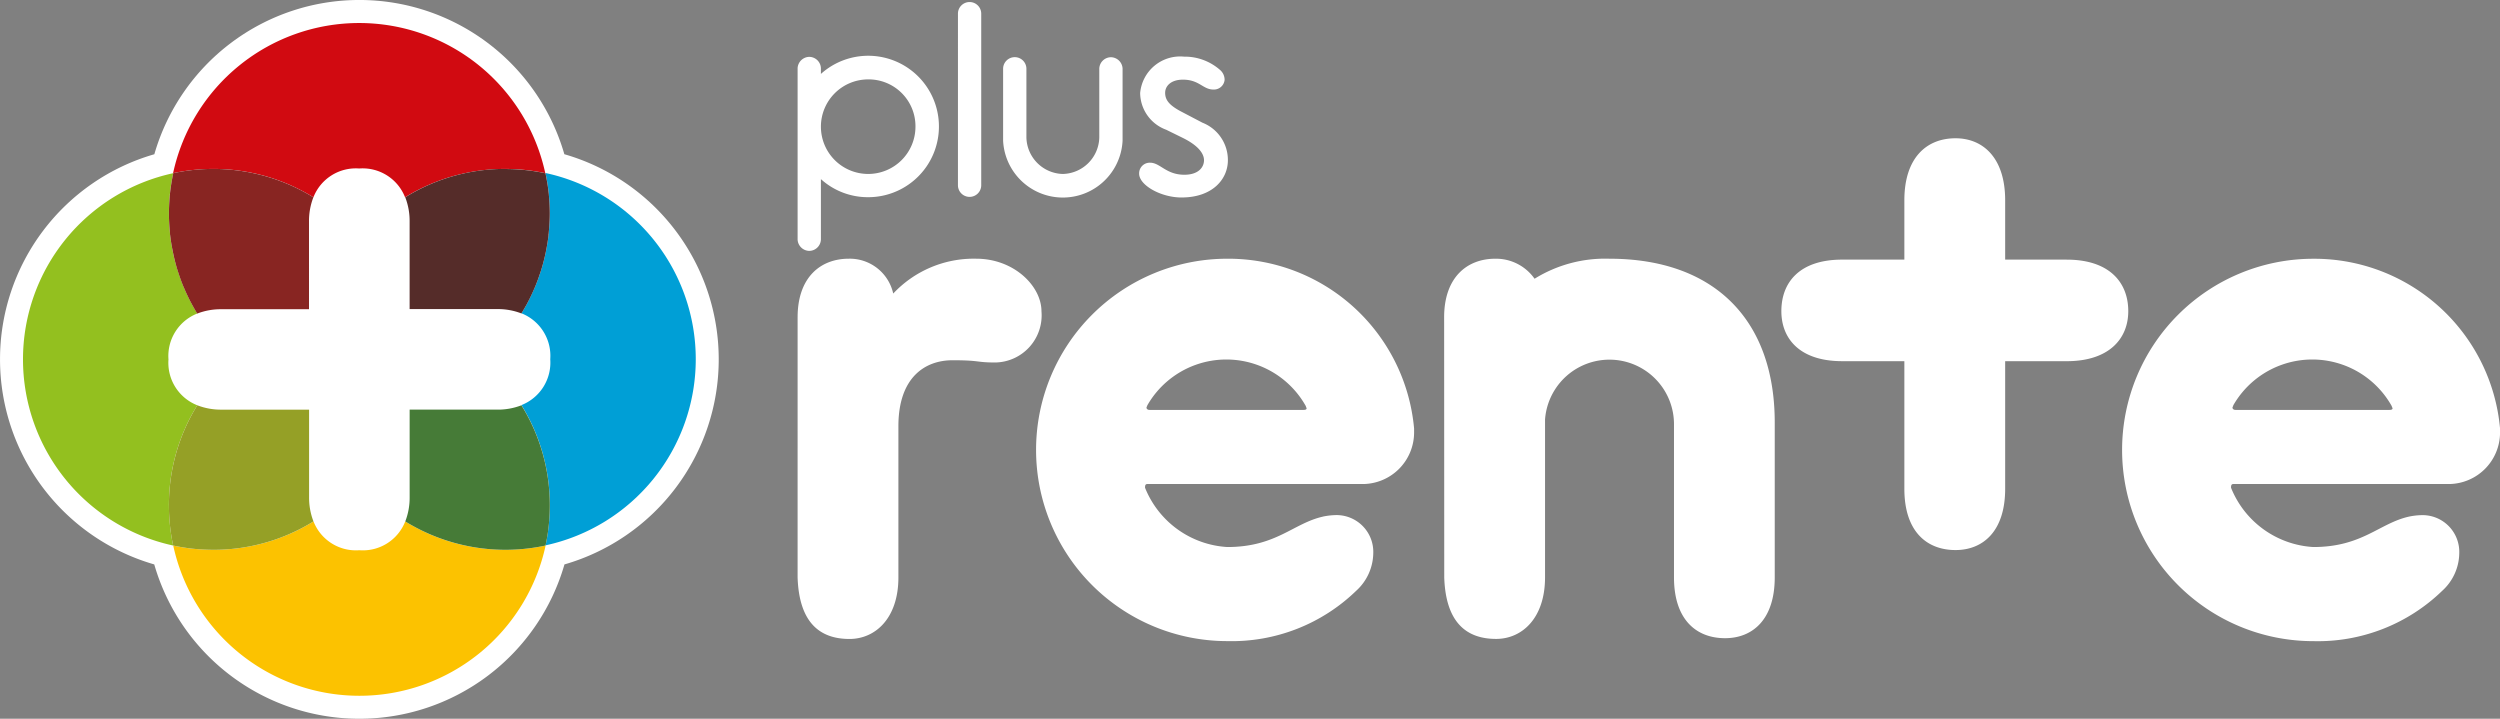
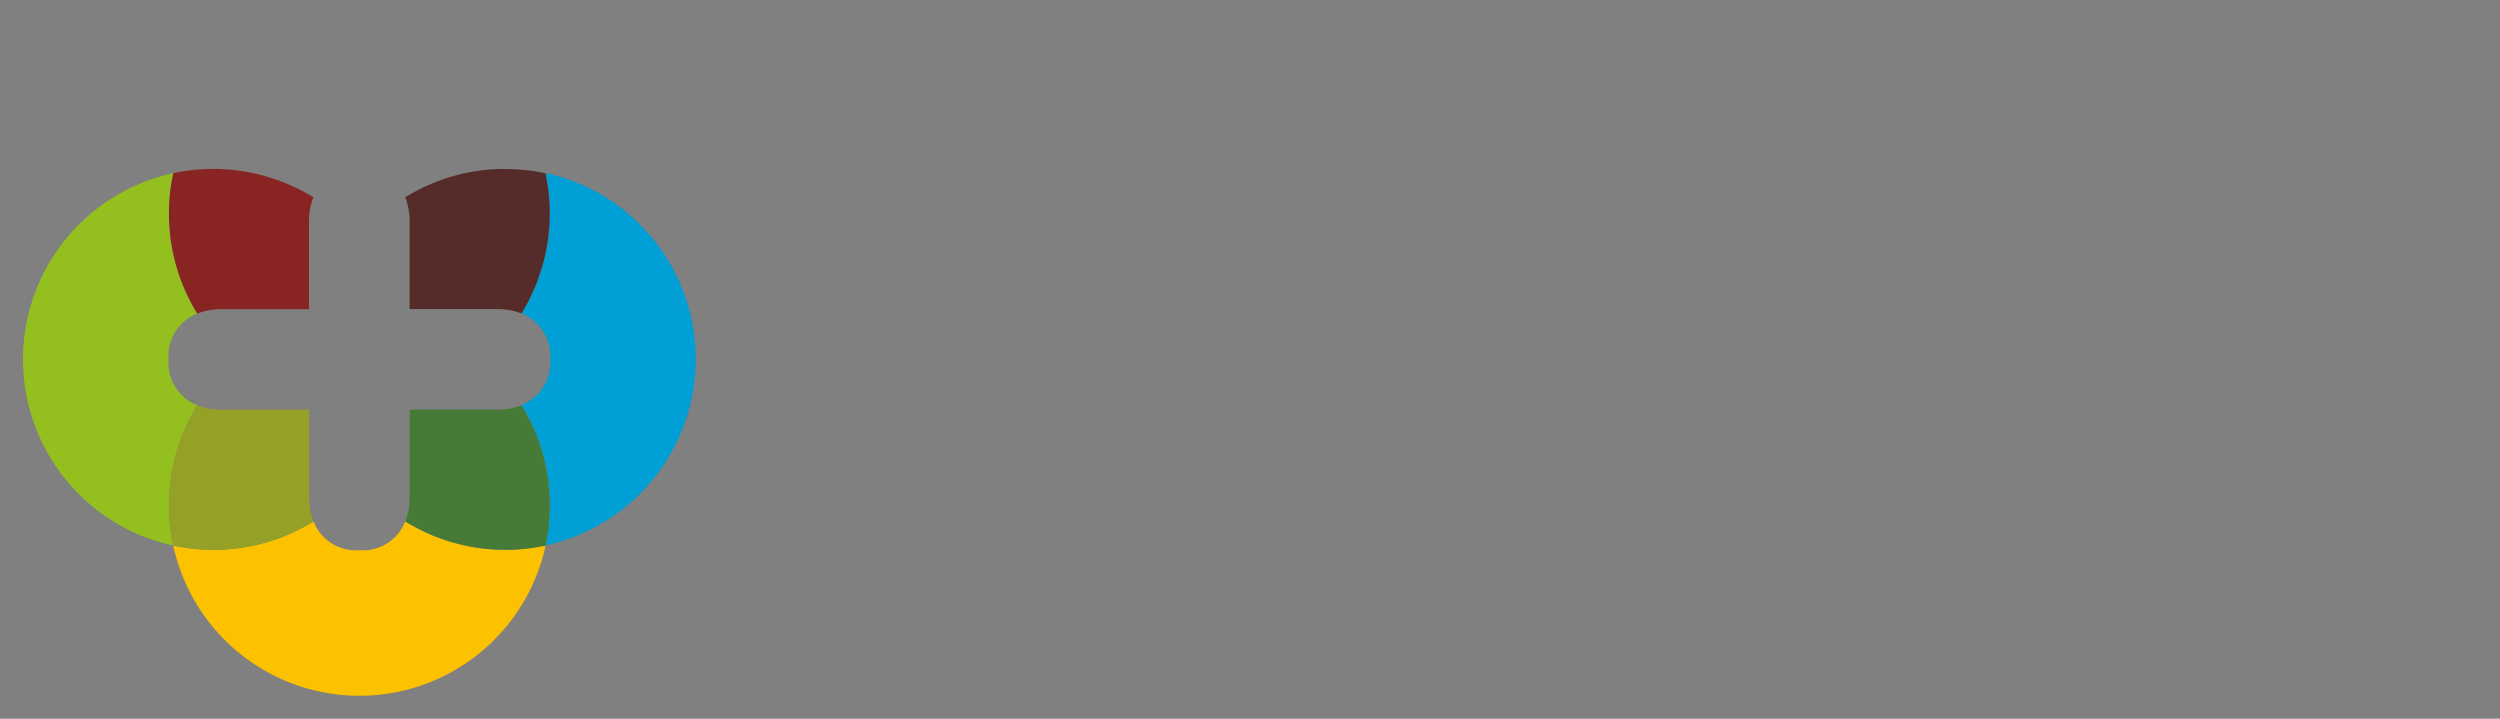
<svg xmlns="http://www.w3.org/2000/svg" width="190.903" height="54.883" viewBox="0 0 190.903 54.883">
  <rect x="0" y="0" width="190.903" height="54.883" fill="#808080" stroke="none" />
  <defs>
    <style>.a{clip-path:url(#a);}.b{fill:#fff;}.c{fill:#fcc200;}.d{fill:#d10a11;}.e{fill:#93c01f;}.f{fill:#95a026;}.g{fill:#882522;}.h{fill:#009fd6;}.i{fill:#467b37;}.j{fill:#552c29;}</style>
    <clipPath id="a">
      <rect width="190.903" height="54.883" />
    </clipPath>
  </defs>
  <g class="a">
-     <path class="b" d="M60.907,24.226c0-3.056,1.755-4.471,3.906-4.471a3.4,3.4,0,0,1,3.395,2.661,8.427,8.427,0,0,1,6.339-2.661c2.886,0,4.981,2.094,4.981,4.019a3.6,3.6,0,0,1-3.51,3.906c-1.527,0-1.132-.171-3.283-.171-2.093,0-4.132,1.3-4.132,5.036V44.092c0,3.113-1.753,4.7-3.735,4.7-2.264,0-3.847-1.244-3.962-4.7V24.226Zm26.7,6.735a6.953,6.953,0,0,1,12.111.056c0,.058.055.115.055.172s-.055.112-.224.112H87.774c-.169,0-.227-.112-.227-.17s.058-.115.058-.171m13.413,8.49c-2.264.511-3.566,2.322-7.3,2.322a7.226,7.226,0,0,1-6.282-4.529c0-.113,0-.282.171-.282h16.526a3.94,3.94,0,0,0,3.849-3.9v-.341A14.243,14.243,0,0,0,93.716,19.756a14.6,14.6,0,1,0,0,29.2,13.657,13.657,0,0,0,9.849-3.847,3.945,3.945,0,0,0,1.3-2.886,2.809,2.809,0,0,0-2.944-2.887,5.314,5.314,0,0,0-.9.111m9.263,4.641c.112,3.453,1.7,4.7,3.961,4.7,1.982,0,3.736-1.585,3.736-4.7V32.037a4.93,4.93,0,0,1,9.847.339V44.092c0,3.224,1.7,4.641,3.9,4.641,2.095,0,3.793-1.416,3.793-4.641V32.262c0-7.923-4.7-12.506-12.622-12.506a10.218,10.218,0,0,0-5.717,1.529,3.6,3.6,0,0,0-3-1.529c-2.151,0-3.906,1.415-3.906,4.471ZM170.53,30.961a6.952,6.952,0,0,1,12.11.056c0,.058.058.115.058.172s-.058.112-.228.112H170.7c-.168,0-.225-.112-.225-.17s.058-.115.058-.171m13.413,8.49c-2.264.511-3.566,2.322-7.3,2.322a7.224,7.224,0,0,1-6.282-4.529c0-.113,0-.282.171-.282h16.523a3.939,3.939,0,0,0,3.849-3.9v-.341a14.241,14.241,0,0,0-14.261-12.961,14.6,14.6,0,1,0,0,29.2,13.651,13.651,0,0,0,9.847-3.847,3.937,3.937,0,0,0,1.3-2.886,2.809,2.809,0,0,0-2.942-2.887,5.349,5.349,0,0,0-.906.111M157.817,19.825h-4.7V15.292c0-3.25-1.7-4.733-3.791-4.733-2.208,0-3.907,1.484-3.907,4.733v4.533h-4.751c-3.227,0-4.641,1.712-4.641,3.936,0,2.11,1.414,3.819,4.641,3.819h4.751v9.747c0,3.25,1.7,4.676,3.907,4.676,2.093,0,3.791-1.427,3.791-4.676V27.581h4.7c3.226,0,4.7-1.71,4.7-3.819,0-2.224-1.472-3.936-4.7-3.936M66.285,6.063a3.61,3.61,0,1,0,3.621,3.62,3.575,3.575,0,0,0-3.621-3.62m-3.6-.418a5.4,5.4,0,1,1,3.6,9.413,5.344,5.344,0,0,1-3.6-1.38V18.3a.9.9,0,0,1-.9.858.91.91,0,0,1-.879-.858V5.2a.912.912,0,0,1,.879-.858.9.9,0,0,1,.9.858Zm10.465-4.6a.889.889,0,0,1,1.778,0v13.1a.889.889,0,0,1-1.778,0ZM90.228,15.081c-1.59,0-3.242-.943-3.242-1.82a.812.812,0,0,1,.837-.837c.773,0,1.213.92,2.616.92,1.067,0,1.5-.564,1.5-1.109,0-.522-.461-1.13-1.61-1.7l-1.276-.627a3.021,3.021,0,0,1-1.99-2.8,3.068,3.068,0,0,1,3.349-2.783A4.086,4.086,0,0,1,93.2,5.373a.989.989,0,0,1,.312.73.818.818,0,0,1-.857.734c-.8,0-1.069-.754-2.323-.754-.962,0-1.36.523-1.36,1,0,.545.292.961,1.318,1.485l1.527.8a3.063,3.063,0,0,1,1.946,2.866c0,1.465-1.194,2.846-3.536,2.846M84.843,4.37a.908.908,0,0,1,.878.855v5.527a4.567,4.567,0,0,1-9.122,0V5.225a.89.89,0,0,1,1.779,0V10.5a2.852,2.852,0,0,0,2.781,2.784h0A2.853,2.853,0,0,0,83.943,10.5V5.225a.9.9,0,0,1,.9-.855M43.095,11.778a16.292,16.292,0,0,0-31.309,0A16.3,16.3,0,0,0,11.779,43.1a16.3,16.3,0,0,0,31.324,0,16.3,16.3,0,0,0-.009-31.324" />
-   </g>
+     </g>
  <g class="a">
    <path class="c" d="M42.092,52.539h0a14.473,14.473,0,0,1-7.64-2.167,3.475,3.475,0,0,1-3.506,2.2,3.476,3.476,0,0,1-3.5-2.2,14.46,14.46,0,0,1-7.64,2.168,14.967,14.967,0,0,1-1.561-.082,14.138,14.138,0,0,1-1.511-.244,14.546,14.546,0,0,0,28.435,0,14.467,14.467,0,0,1-3.072.326" transform="translate(-3.506 -10.556)" />
  </g>
  <g class="a">
-     <path class="d" d="M19.8,13.364a14.474,14.474,0,0,1,7.64,2.168,3.474,3.474,0,0,1,3.5-2.2,3.475,3.475,0,0,1,3.5,2.2,14.47,14.47,0,0,1,7.641-2.167,14.617,14.617,0,0,1,3.065.324,14.539,14.539,0,0,0-28.421,0,14.611,14.611,0,0,1,3.067-.324" transform="translate(-3.508 -0.465)" />
-   </g>
+     </g>
  <g class="a">
    <path class="e" d="M13.363,42.093a14.464,14.464,0,0,1,2.167-7.64,3.483,3.483,0,0,1-2.2-3.5,3.484,3.484,0,0,1,2.2-3.506c-.141-.229-.277-.463-.406-.7-.006-.013-.013-.027-.02-.04-.2-.369-.382-.75-.549-1.137-.021-.051-.046-.1-.068-.153-.158-.379-.3-.768-.424-1.162-.025-.074-.05-.148-.072-.222q-.178-.586-.307-1.19c-.016-.08-.03-.158-.046-.237-.074-.379-.139-.758-.182-1.145,0-.035,0-.069-.009-.1-.006-.066-.009-.131-.016-.2-.04-.438-.066-.879-.067-1.328,0-.009,0-.019,0-.03s0-.017,0-.028c0-.465.027-.925.07-1.379,0-.036,0-.074.009-.111.044-.44.115-.874.2-1.3.012-.056.021-.112.032-.169.006-.027.01-.056.015-.084a14.545,14.545,0,0,0,0,28.432,14.7,14.7,0,0,1-.325-3.07" transform="translate(-0.465 -3.506)" />
  </g>
  <g class="a">
    <path class="f" d="M19.717,50.188a14.462,14.462,0,0,0,7.64-2.168,5.008,5.008,0,0,1-.334-1.843V39.485H20.329a4.965,4.965,0,0,1-1.844-.334,14.47,14.47,0,0,0-2.166,7.64,14.705,14.705,0,0,0,.324,3.07,14.52,14.52,0,0,0,1.512.244,14.993,14.993,0,0,0,1.562.082" transform="translate(-3.42 -8.204)" />
  </g>
  <g class="a">
    <path class="g" d="M16.6,16.9c-.084.428-.153.86-.2,1.3,0,.038,0,.075-.009.113-.043.454-.068.914-.07,1.379,0,.009,0,.019,0,.028s0,.021,0,.03c0,.448.027.89.067,1.327.006.065.009.13.016.2,0,.034,0,.069.009.1.043.387.107.767.182,1.145.016.079.03.16.048.24q.126.6.3,1.188c.022.074.047.149.072.223.126.394.265.782.424,1.16.022.052.047.1.07.156.166.386.346.764.544,1.13.009.015.015.032.025.047.129.237.263.469.4.7a4.973,4.973,0,0,1,1.844-.333h6.694V20.331a4.993,4.993,0,0,1,.334-1.845A14.581,14.581,0,0,0,16.65,16.642l0,0c-.007.028-.011.057-.017.084-.012.057-.02.115-.032.17" transform="translate(-3.42 -3.42)" />
  </g>
  <g class="a">
    <path class="h" d="M52.215,16.731c.006.034.011.07.019.1s.013.074.021.111q.134.664.206,1.348c0,.025,0,.05.006.076.047.472.072.949.072,1.432,0,.465-.027.922-.069,1.376-.006.055-.008.112-.014.166,0,.037,0,.075-.009.113-.045.391-.11.776-.185,1.158-.015.071-.028.142-.042.213q-.132.615-.311,1.209c-.021.067-.043.134-.064.2-.13.4-.273.8-.434,1.183-.017.043-.038.085-.057.127q-.257.6-.564,1.175a.11.11,0,0,0-.007.013c-.13.239-.266.474-.409.7a3.488,3.488,0,0,1,2.2,3.508,3.485,3.485,0,0,1-2.2,3.5,14.474,14.474,0,0,1,2.166,7.639,14.7,14.7,0,0,1-.183,2.322c-.04.252-.088.5-.141.749a14.545,14.545,0,0,0,0-28.432" transform="translate(-10.556 -3.506)" />
  </g>
  <g class="a">
    <path class="i" d="M50.187,46.792h0a14.472,14.472,0,0,0-2.166-7.639,4.988,4.988,0,0,1-1.843.332H39.485v6.692a4.987,4.987,0,0,1-.334,1.845,14.571,14.571,0,0,0,10.712,1.84c.053-.247.1-.5.141-.748a14.622,14.622,0,0,0,.183-2.322" transform="translate(-8.204 -8.205)" />
  </g>
  <g class="a">
    <path class="j" d="M46.79,16.318a14.472,14.472,0,0,0-7.641,2.167,4.984,4.984,0,0,1,.334,1.847v6.69h6.694a4.988,4.988,0,0,1,1.843.332c.141-.23.277-.463.409-.7a.11.11,0,0,1,.012-.024c.2-.377.39-.766.56-1.164.018-.044.04-.089.058-.133.162-.384.3-.779.432-1.179.023-.068.045-.134.064-.2q.181-.6.311-1.209c.015-.071.028-.142.043-.214.074-.38.139-.766.184-1.157,0-.037,0-.075.009-.111.006-.056.009-.111.013-.167.043-.455.07-.911.07-1.377,0-.483-.025-.96-.072-1.432,0-.025,0-.051-.006-.077-.047-.456-.119-.9-.207-1.347-.008-.038-.012-.075-.021-.112s-.012-.07-.019-.1l-.008,0a14.617,14.617,0,0,0-3.065-.324" transform="translate(-8.204 -3.42)" />
  </g>
</svg>